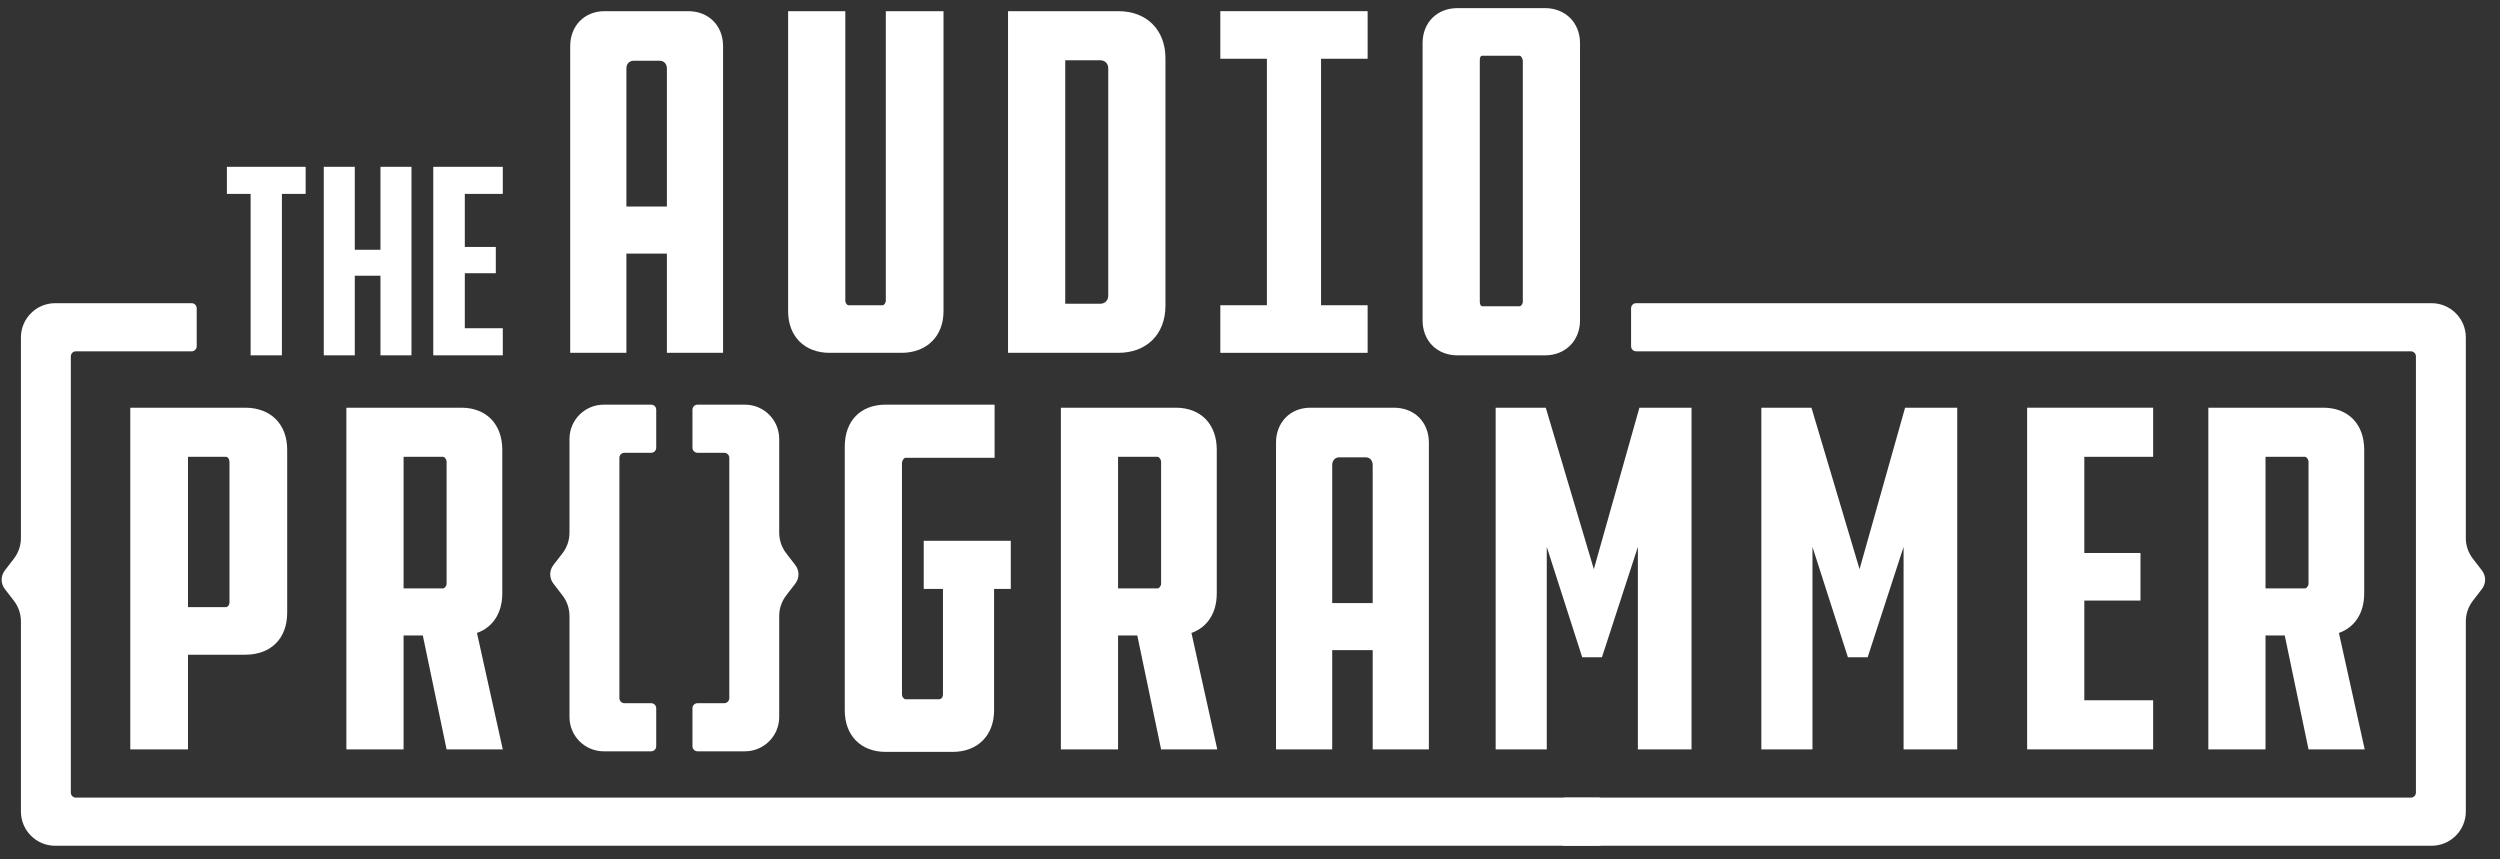
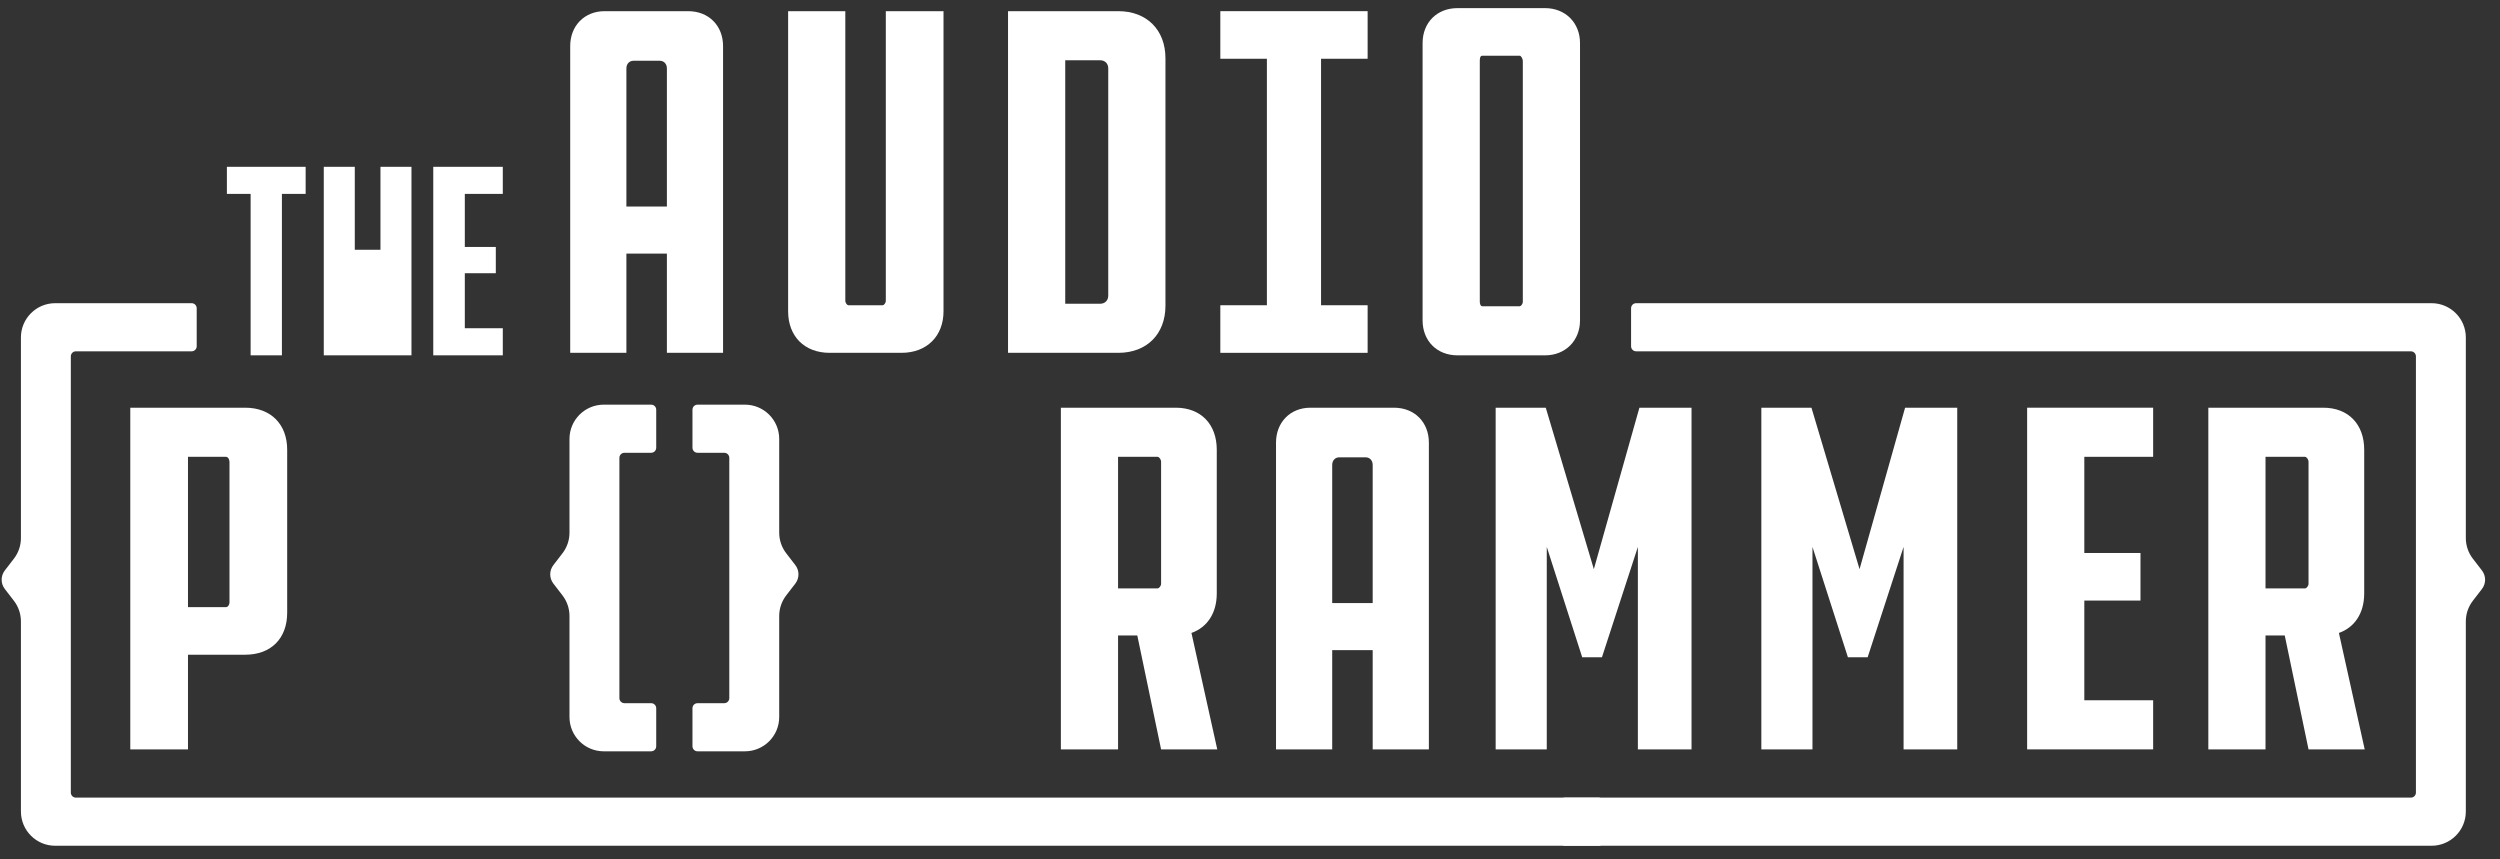
<svg xmlns="http://www.w3.org/2000/svg" width="160" height="55" viewBox="0 0 160 55" fill="none">
  <rect x="0" y="0" width="160" height="55" fill="#333333" stroke="none" />
  <path d="M40.089 13.219V4.375C40.089 4.084 40.283 3.889 40.542 3.889H42.227C42.486 3.889 42.681 4.084 42.681 4.375V13.219H40.089ZM46.276 2.95C46.276 1.654 45.369 0.715 44.041 0.715H38.696C37.4 0.715 36.493 1.654 36.493 2.95V22.581H40.089V16.232H42.681V22.581H46.276V2.95Z" fill="white" />
  <path d="M50.44 0.715V19.925C50.44 21.512 51.476 22.581 53.096 22.581H57.696C59.316 22.581 60.385 21.512 60.385 19.925V0.715H56.692V19.245C56.692 19.407 56.562 19.536 56.498 19.536H54.295C54.23 19.536 54.1 19.407 54.1 19.245V0.715H50.44Z" fill="white" />
  <path d="M64.514 0.715V22.581H71.576C73.391 22.581 74.589 21.383 74.589 19.569V3.727C74.589 1.914 73.391 0.715 71.576 0.715H64.514ZM70.928 18.921C70.928 19.212 70.734 19.439 70.41 19.439H68.175V3.857H70.41C70.734 3.857 70.928 4.084 70.928 4.375V18.921Z" fill="white" />
  <path d="M87.528 22.581V19.536H84.547V3.76H87.528V0.715H78.101V3.76H81.081V19.536H78.101V22.581H87.528Z" fill="white" />
  <path d="M93.282 0.52C91.953 0.52 91.046 1.459 91.046 2.755V20.507C91.046 21.803 91.953 22.742 93.282 22.742H98.886C100.182 22.742 101.121 21.803 101.121 20.507V2.755C101.121 1.459 100.182 0.52 98.886 0.52H93.282ZM97.46 19.308C97.46 19.47 97.331 19.6 97.266 19.6H94.869C94.739 19.6 94.707 19.406 94.707 19.308V3.921C94.707 3.791 94.707 3.565 94.869 3.565H97.266C97.331 3.565 97.46 3.727 97.46 3.921V19.308Z" fill="white" />
  <path d="M12.031 38.857V29.236H14.46C14.59 29.236 14.687 29.398 14.687 29.559V38.565C14.687 38.695 14.59 38.857 14.46 38.857H12.031ZM15.691 41.902C17.343 41.902 18.38 40.865 18.38 39.213V28.782C18.38 27.162 17.343 26.093 15.691 26.093H8.338V47.96H12.031V41.902H15.691Z" fill="white" />
-   <path d="M28.582 37.367C28.582 37.496 28.453 37.658 28.355 37.658H25.829V29.236H28.355C28.453 29.236 28.582 29.398 28.582 29.559V37.367ZM28.582 47.96H32.178L30.526 40.509C31.53 40.153 32.146 39.245 32.146 37.982V28.782C32.146 27.162 31.141 26.093 29.522 26.093H22.168V47.96H25.829V40.671H27.06L28.582 47.96Z" fill="white" />
-   <path d="M60.965 48.121C62.585 48.121 63.621 47.051 63.621 45.464V37.69H64.691V34.612H59.119V37.69H60.35V44.428C60.35 44.622 60.252 44.752 60.09 44.752H57.953C57.855 44.752 57.726 44.622 57.726 44.428V29.656C57.726 29.461 57.855 29.299 57.953 29.299H63.654V25.898H56.689C55.069 25.898 54.065 26.934 54.065 28.587V45.464C54.065 47.051 55.069 48.121 56.689 48.121H60.965Z" fill="white" />
  <path d="M74.31 37.367C74.31 37.496 74.18 37.658 74.083 37.658H71.556V29.236H74.083C74.18 29.236 74.31 29.398 74.31 29.559V37.367ZM74.31 47.96H77.905L76.253 40.509C77.258 40.153 77.873 39.245 77.873 37.982V28.782C77.873 27.162 76.869 26.093 75.249 26.093H67.896V47.96H71.556V40.671H72.787L74.31 47.96Z" fill="white" />
  <path d="M85.261 38.598V29.754C85.261 29.462 85.455 29.268 85.715 29.268H87.399C87.658 29.268 87.852 29.462 87.852 29.754V38.598H85.261ZM91.448 28.328C91.448 27.033 90.541 26.093 89.213 26.093H83.868C82.572 26.093 81.665 27.033 81.665 28.328V47.96H85.261V41.61H87.852V47.96H91.448V28.328Z" fill="white" />
  <path d="M101.261 42.064H102.525L104.824 35.002V47.96H108.258V26.093H104.922L102.006 36.427L98.929 26.093H95.722V47.96H98.993V35.002L101.261 42.064Z" fill="white" />
  <path d="M118.266 42.064H119.53L121.829 35.002V47.96H125.263V26.093H121.926L119.011 36.427L115.933 26.093H112.726V47.96H115.998V35.002L118.266 42.064Z" fill="white" />
  <path d="M129.737 47.96H137.801V44.817H133.396V38.436H136.991V35.391H133.396V29.236H137.801V26.093H129.737V47.96Z" fill="white" />
  <path d="M147.746 37.367C147.746 37.496 147.617 37.658 147.52 37.658H144.993V29.236H147.52C147.617 29.236 147.746 29.398 147.746 29.559V37.367ZM147.746 47.96H151.341L149.69 40.509C150.696 40.153 151.309 39.245 151.309 37.982V28.782C151.309 27.162 150.306 26.093 148.687 26.093H141.333V47.96H144.993V40.671H146.224L147.746 47.96Z" fill="white" />
  <path fill-rule="evenodd" clip-rule="evenodd" d="M46.675 36.758V29.301C46.675 29.122 46.53 28.978 46.352 28.978C45.902 28.978 45.091 28.978 44.641 28.978C44.462 28.978 44.318 28.833 44.318 28.654C44.318 28.063 44.318 26.813 44.318 26.221C44.318 26.043 44.462 25.898 44.641 25.898C45.23 25.898 46.523 25.898 47.676 25.898C48.887 25.898 49.869 26.88 49.869 28.091C49.869 28.091 49.869 32.346 49.869 34.091C49.869 34.568 50.026 35.03 50.317 35.408C50.502 35.647 50.715 35.925 50.901 36.166C51.169 36.514 51.169 37.001 50.901 37.349C50.715 37.59 50.502 37.868 50.317 38.107C50.026 38.485 49.869 38.948 49.869 39.424C49.869 41.258 49.869 45.891 49.869 45.891C49.869 47.102 48.887 48.084 47.676 48.084C46.523 48.084 45.23 48.084 44.641 48.084C44.462 48.084 44.318 47.939 44.318 47.761C44.318 47.169 44.318 45.919 44.318 45.327C44.318 45.149 44.462 45.004 44.641 45.004C45.091 45.004 45.902 45.004 46.352 45.004C46.53 45.004 46.675 44.859 46.675 44.681V36.758Z" fill="white" />
  <path fill-rule="evenodd" clip-rule="evenodd" d="M39.641 36.758V29.301C39.641 29.122 39.786 28.978 39.965 28.978C40.415 28.978 41.225 28.978 41.675 28.978C41.854 28.978 41.998 28.833 41.998 28.654C41.998 28.063 41.998 26.813 41.998 26.221C41.998 26.043 41.854 25.898 41.675 25.898C41.086 25.898 39.793 25.898 38.64 25.898C37.429 25.898 36.447 26.88 36.447 28.091C36.447 28.091 36.447 32.346 36.447 34.091C36.447 34.568 36.29 35.03 36 35.408C35.815 35.647 35.601 35.925 35.416 36.166C35.147 36.514 35.147 37.001 35.416 37.349C35.601 37.59 35.815 37.868 36 38.107C36.29 38.485 36.447 38.948 36.447 39.424C36.447 41.258 36.447 45.891 36.447 45.891C36.447 47.102 37.429 48.084 38.64 48.084C39.793 48.084 41.086 48.084 41.675 48.084C41.854 48.084 41.998 47.939 41.998 47.761C41.998 47.169 41.998 45.919 41.998 45.327C41.998 45.149 41.854 45.004 41.675 45.004C41.225 45.004 40.415 45.004 39.965 45.004C39.786 45.004 39.641 44.859 39.641 44.681V36.758Z" fill="white" />
  <path fill-rule="evenodd" clip-rule="evenodd" d="M154.619 37.103V22.807C154.619 22.628 154.474 22.484 154.296 22.484C153.846 22.484 105.162 22.484 104.712 22.484C104.533 22.484 104.389 22.339 104.389 22.16C104.389 21.569 104.389 20.319 104.389 19.727C104.389 19.549 104.533 19.404 104.712 19.404C105.301 19.404 154.468 19.404 155.62 19.404C156.831 19.404 157.813 20.386 157.813 21.596C157.813 21.596 157.813 31.61 157.813 34.436C157.813 34.913 157.97 35.375 158.261 35.753C158.446 35.992 158.659 36.27 158.845 36.511C159.114 36.859 159.114 37.345 158.845 37.694C158.659 37.935 158.446 38.212 158.261 38.452C157.97 38.829 157.813 39.292 157.813 39.769C157.813 42.503 157.813 51.935 157.813 51.935C157.813 53.146 156.831 54.128 155.62 54.128C154.468 54.128 100.742 54.128 100.152 54.128C99.974 54.128 99.829 53.983 99.829 53.804C99.829 53.213 99.829 51.963 99.829 51.372C99.829 51.193 99.974 51.048 100.152 51.048C100.603 51.048 153.846 51.048 154.296 51.048C154.474 51.048 154.619 50.904 154.619 50.725V37.103Z" fill="white" />
  <path fill-rule="evenodd" clip-rule="evenodd" d="M4.533 37.103V22.807C4.533 22.628 4.678 22.484 4.856 22.484C5.306 22.484 11.816 22.484 12.266 22.484C12.444 22.484 12.589 22.339 12.589 22.16C12.589 21.569 12.589 20.319 12.589 19.727C12.589 19.549 12.444 19.404 12.266 19.404C11.677 19.404 4.685 19.404 3.532 19.404C2.321 19.404 1.339 20.386 1.339 21.596C1.339 21.596 1.339 31.61 1.339 34.436C1.339 34.913 1.182 35.375 0.891 35.753C0.706 35.992 0.493 36.27 0.307 36.511C0.038 36.859 0.038 37.345 0.307 37.694C0.493 37.935 0.706 38.212 0.891 38.452C1.182 38.829 1.339 39.292 1.339 39.769C1.339 42.503 1.339 51.935 1.339 51.935C1.339 53.146 2.321 54.128 3.532 54.128C4.685 54.128 101.725 54.128 102.314 54.128C102.492 54.128 102.637 53.983 102.637 53.804C102.637 53.213 102.637 51.963 102.637 51.372C102.637 51.193 102.492 51.048 102.314 51.048C101.863 51.048 5.306 51.048 4.856 51.048C4.678 51.048 4.533 50.904 4.533 50.725V37.103Z" fill="white" />
  <path d="M19.561 12.409V10.676H14.521V12.409H16.04V22.741H18.042V12.409H19.561Z" fill="white" />
-   <path d="M22.706 22.741V17.646H24.35V22.741H26.334V10.676H24.35V15.985H22.706V10.676H20.722V22.741H22.706Z" fill="white" />
+   <path d="M22.706 22.741H24.35V22.741H26.334V10.676H24.35V15.985H22.706V10.676H20.722V22.741H22.706Z" fill="white" />
  <path d="M27.729 22.741H32.179V21.007H29.748V17.486H31.732V15.805H29.748V12.409H32.179V10.676H27.729V22.741Z" fill="white" />
</svg>